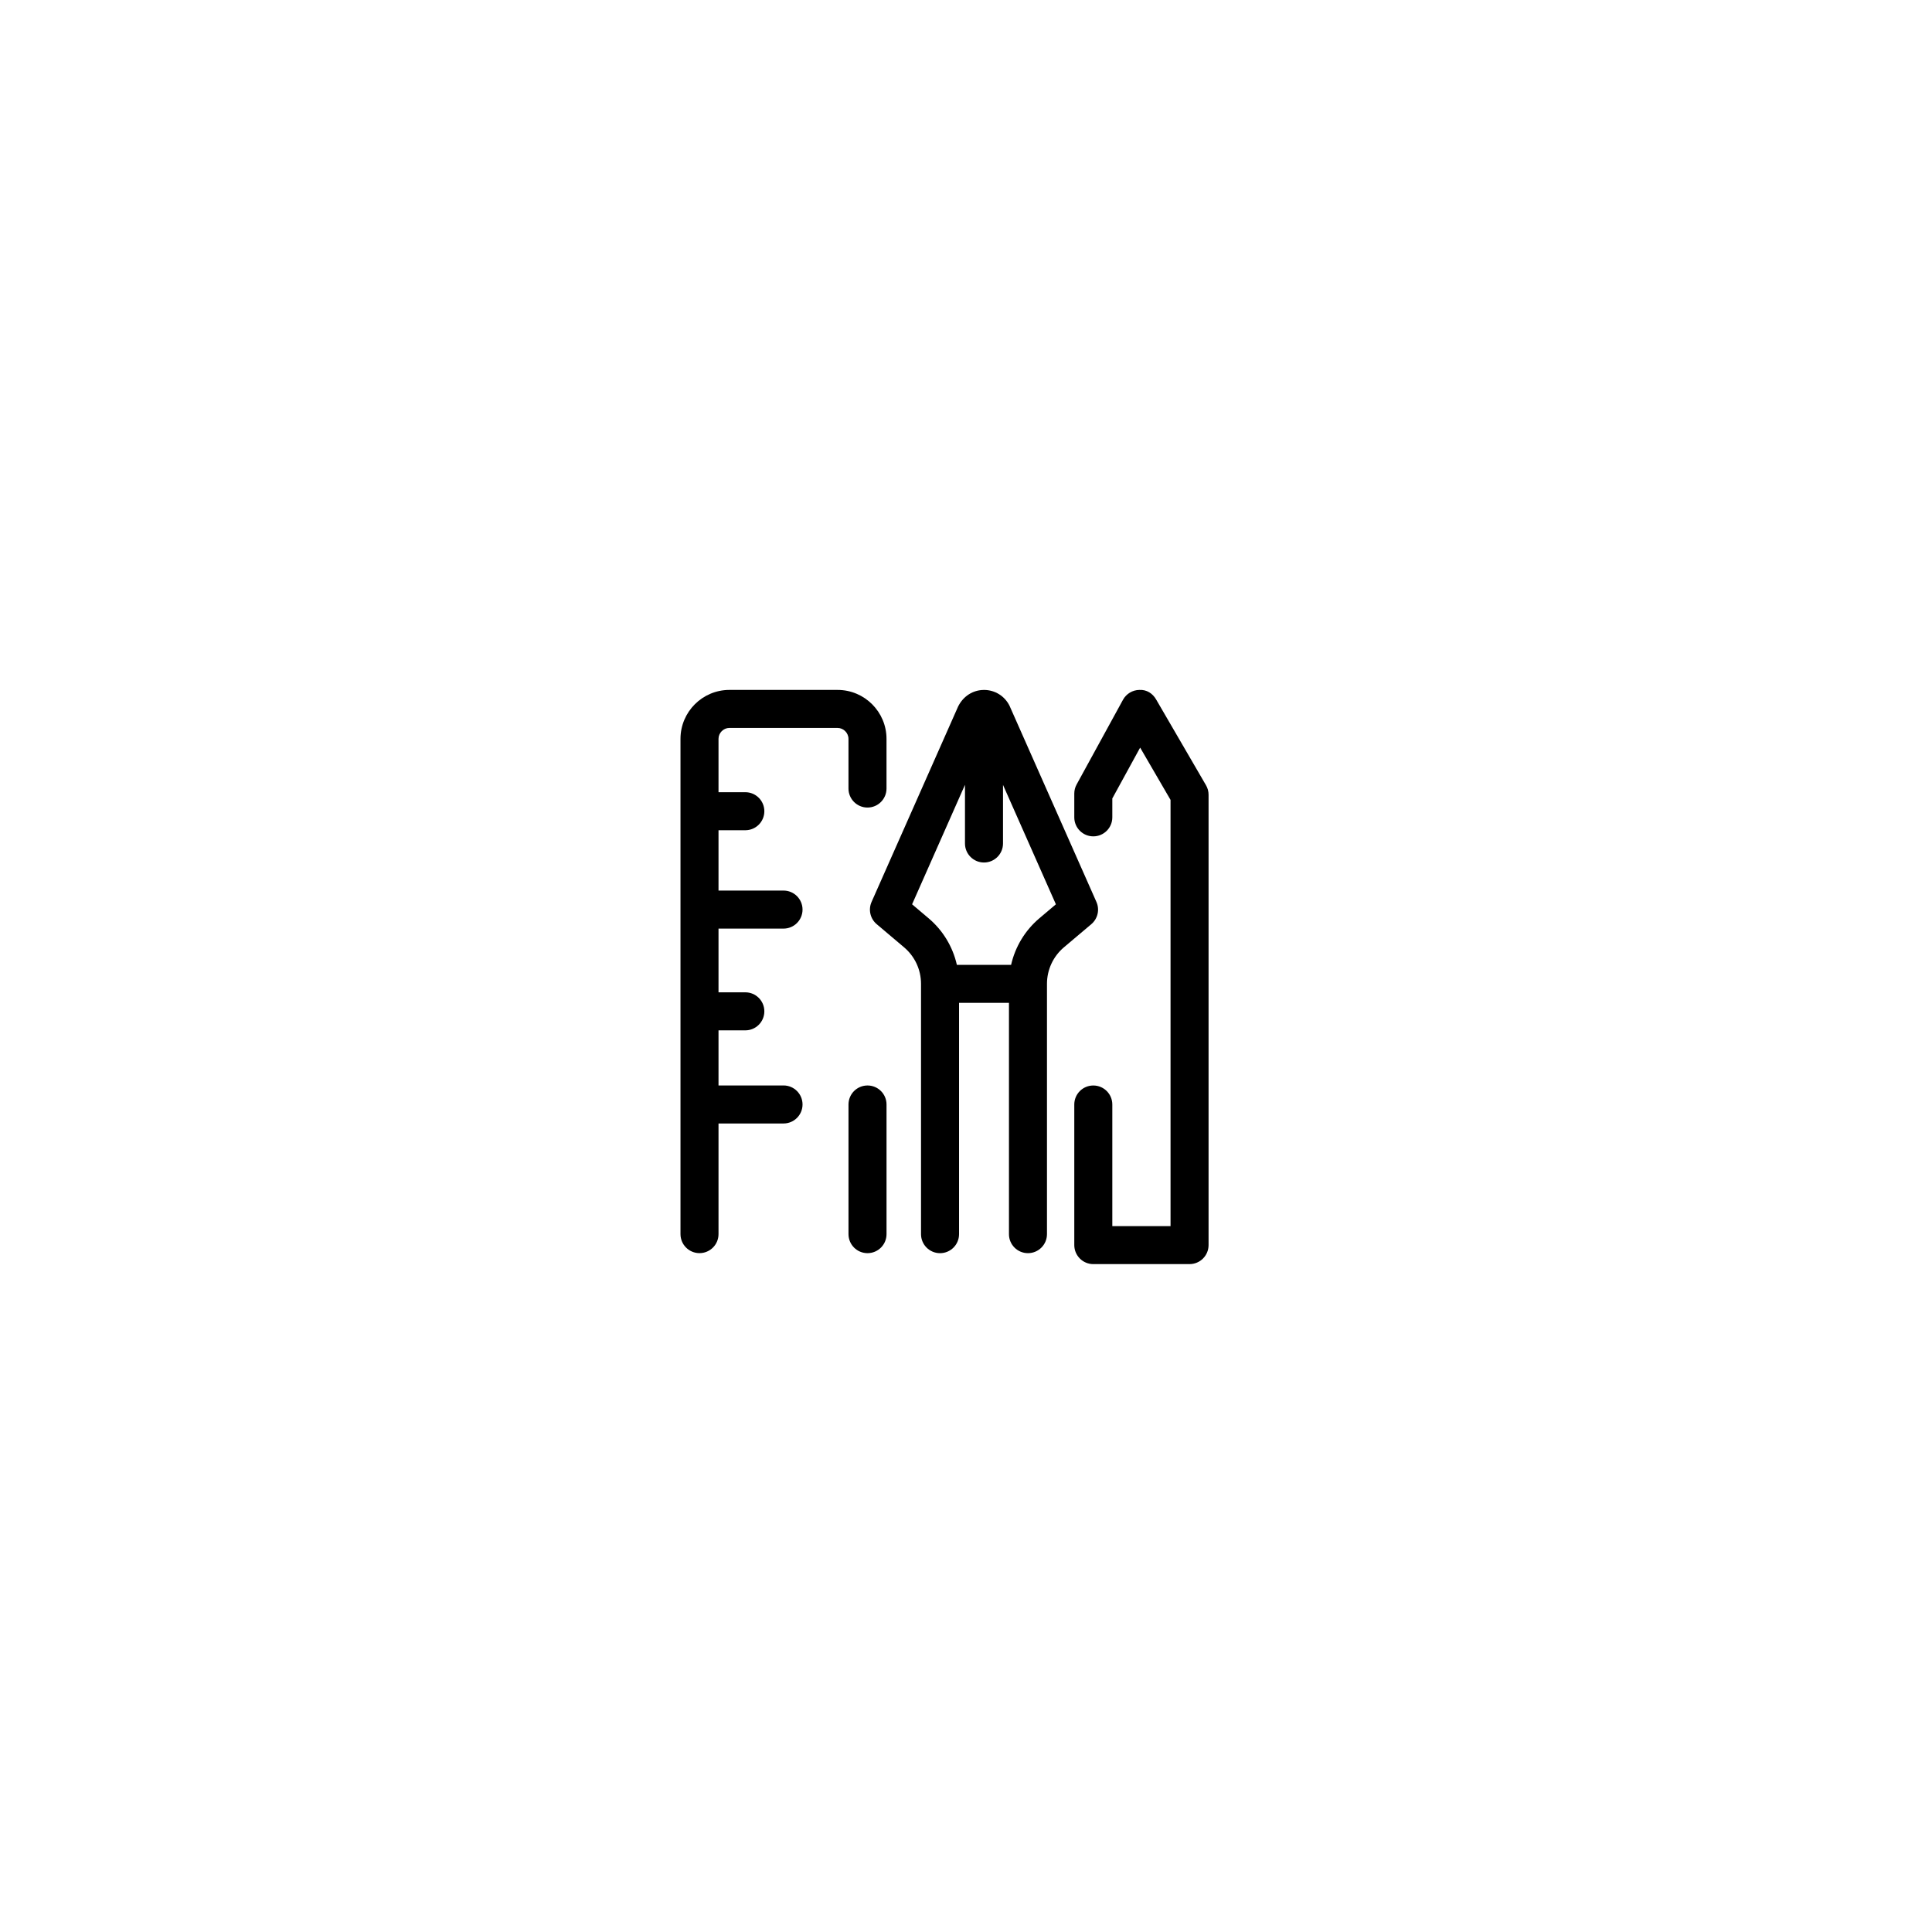
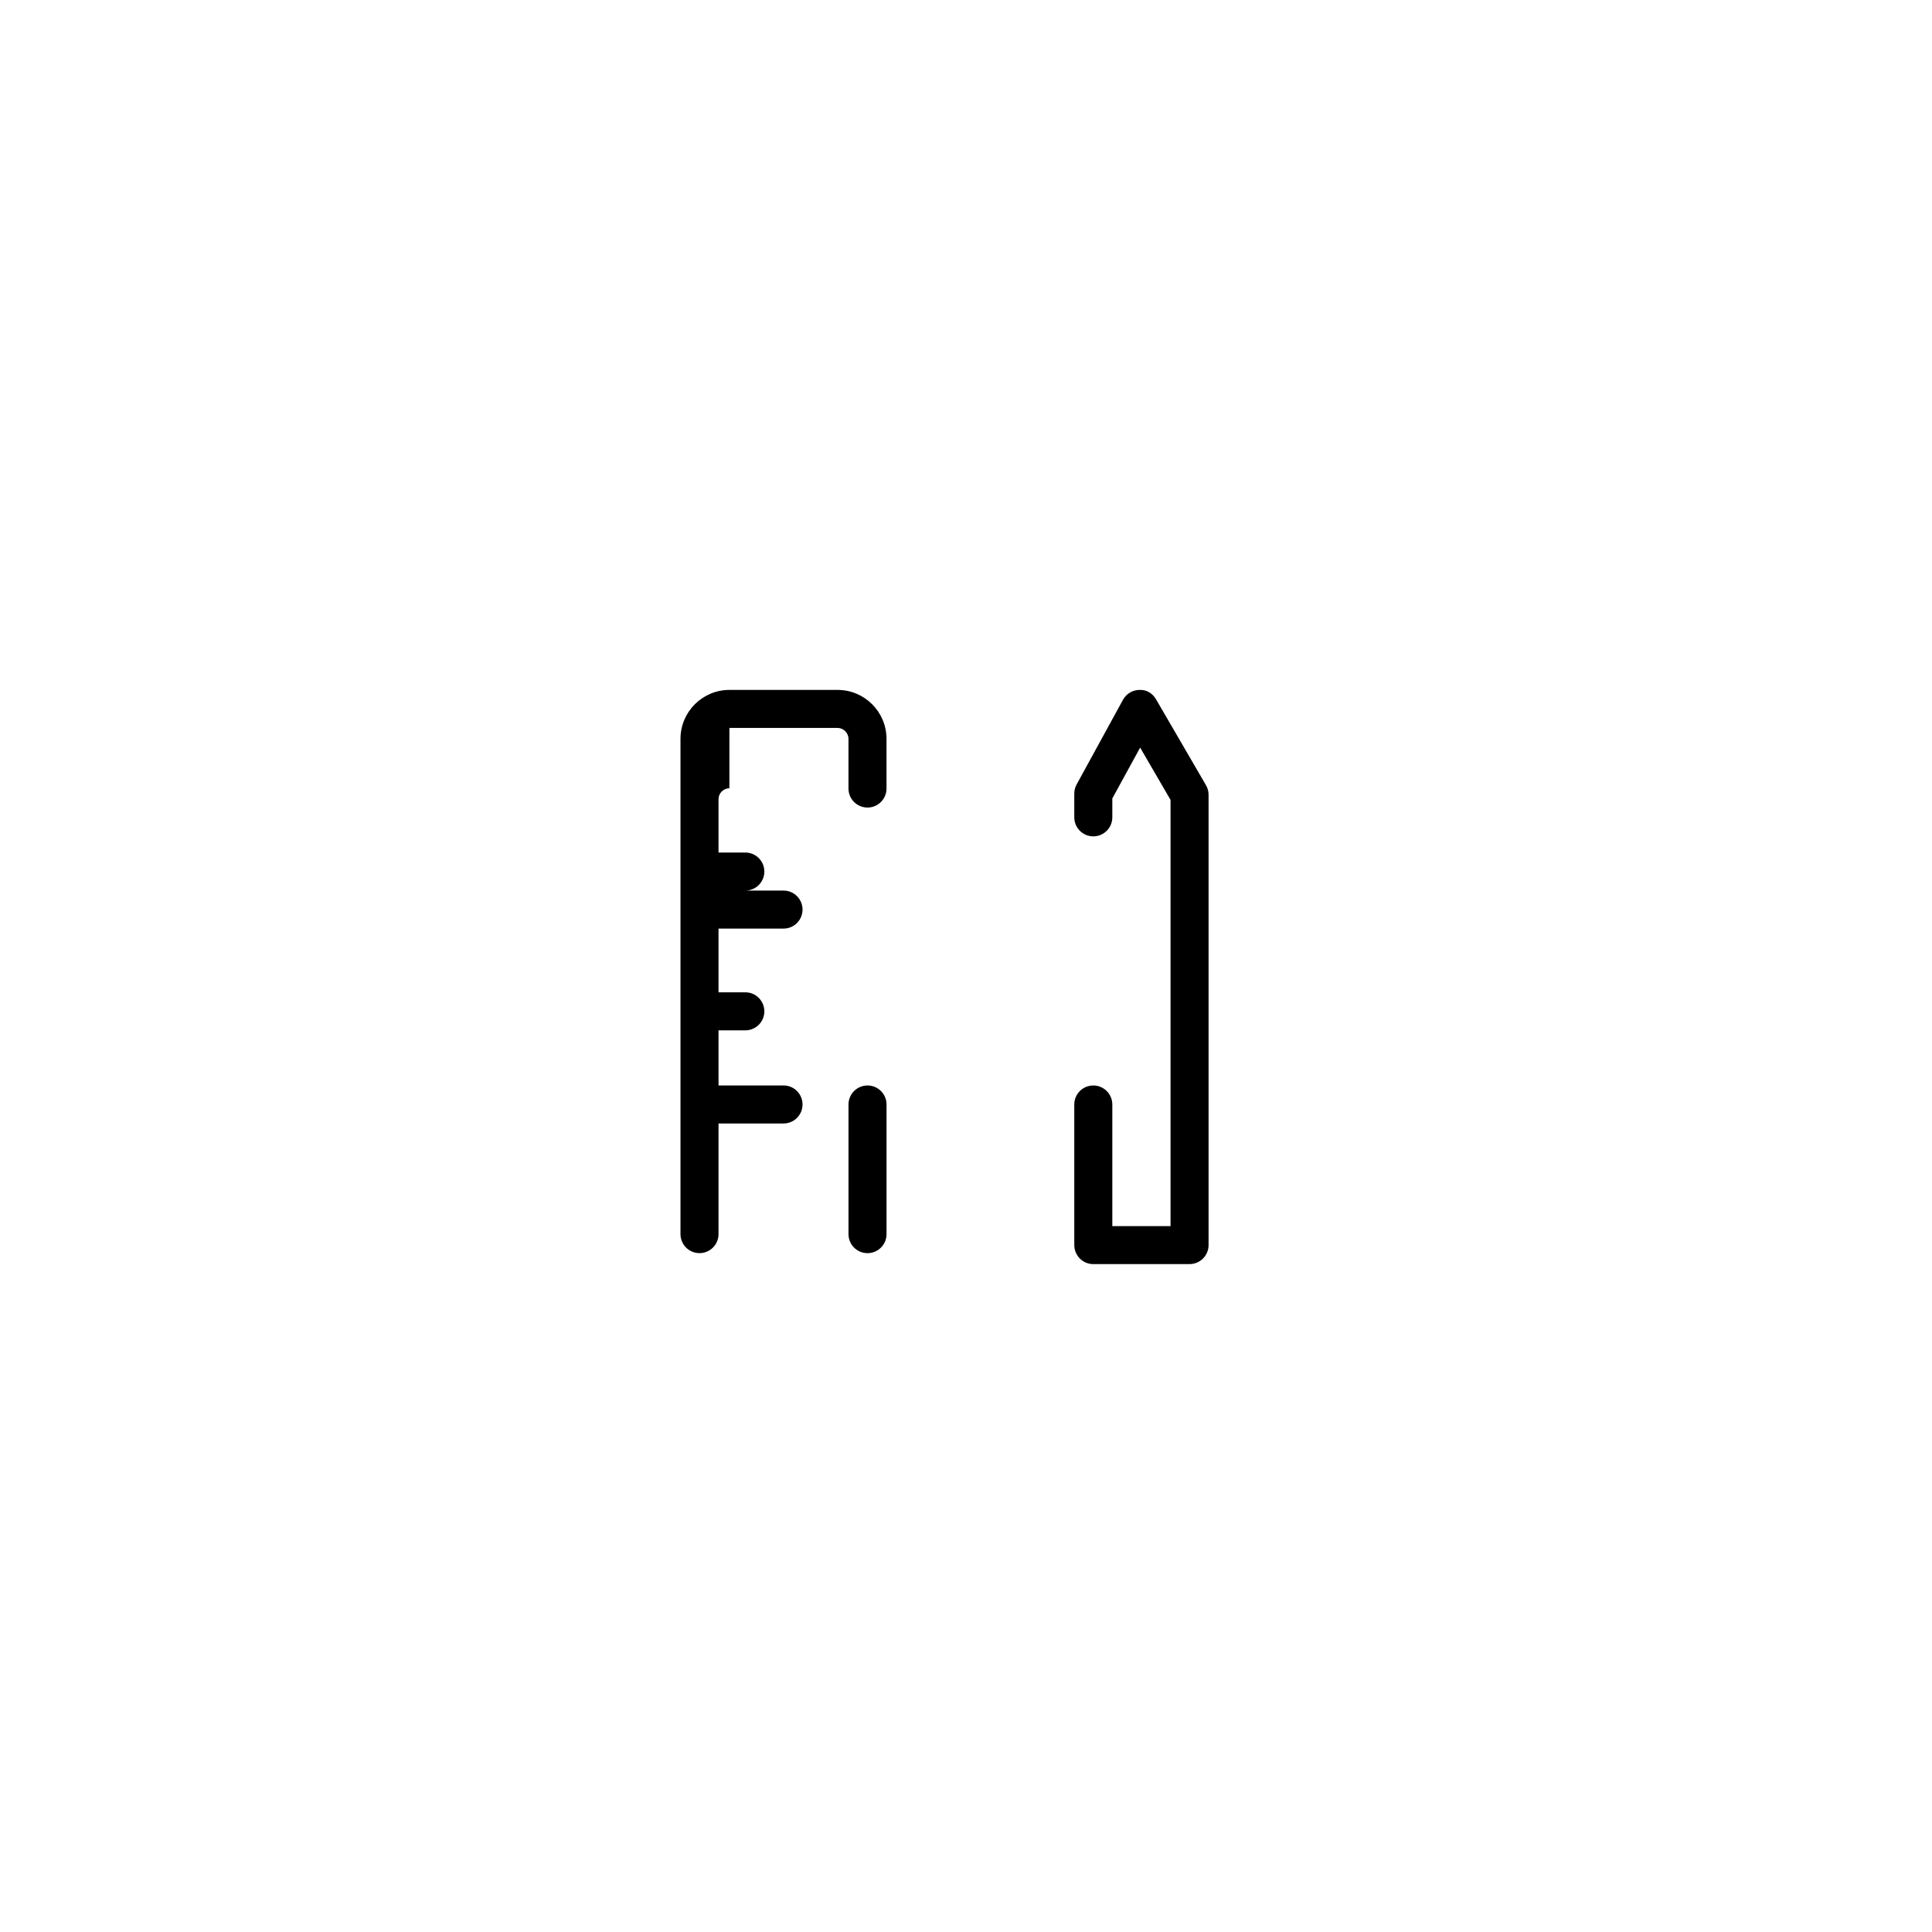
<svg xmlns="http://www.w3.org/2000/svg" fill="#000000" width="800px" height="800px" version="1.1" viewBox="144 144 512 512">
  <g>
    <path d="m373.9 476.1c2.785 0 5.039-2.254 5.039-5.039v-34.359c0-2.781-2.254-5.039-5.039-5.039-2.785 0-5.039 2.254-5.039 5.039v34.359c0 2.785 2.254 5.039 5.039 5.039z" />
-     <path d="m337.3 336.91h28.668c1.566 0 2.887 1.324 2.887 2.894v13.164c0 2.781 2.254 5.039 5.039 5.039 2.785 0 5.039-2.254 5.039-5.039v-13.164c0-7.152-5.816-12.969-12.965-12.969h-28.668c-7.148 0-12.965 5.816-12.965 12.969v131.25c0 2.781 2.254 5.039 5.039 5.039s5.039-2.254 5.039-5.039v-29.32h17.227c2.785 0 5.039-2.254 5.039-5.039 0-2.781-2.254-5.039-5.039-5.039h-17.227v-14.602h7.106c2.785 0 5.039-2.254 5.039-5.039 0-2.781-2.254-5.039-5.039-5.039h-7.106v-16.887h17.227c2.785 0 5.039-2.254 5.039-5.039 0-2.781-2.254-5.039-5.039-5.039h-17.227v-15.988h7.106c2.785 0 5.039-2.254 5.039-5.039 0-2.781-2.254-5.039-5.039-5.039h-7.106v-14.152c-0.004-1.562 1.32-2.887 2.887-2.887z" />
-     <path d="m416.42 476.1c2.785 0 5.039-2.254 5.039-5.039v-66.332c0-3.738 1.637-7.269 4.496-9.684l7.258-6.133c1.707-1.445 2.258-3.844 1.352-5.887l-23.035-52.004c-1.281-2.574-3.867-4.172-6.742-4.18-0.008 0-0.012-0.004-0.016-0.004-0.016 0-0.027 0.008-0.039 0.008-2.863 0.016-5.434 1.605-6.82 4.383l-22.938 51.793c-0.906 2.043-0.355 4.441 1.352 5.887l7.258 6.137c2.859 2.41 4.496 5.941 4.496 9.684v66.336c0 2.781 2.254 5.039 5.039 5.039s5.039-2.254 5.039-5.039v-61.297h13.227v61.297c-0.004 2.781 2.25 5.035 5.035 5.035zm-30.707-92.449 14.016-31.664v15.547c0 2.781 2.254 5.039 5.039 5.039 2.785 0 5.039-2.254 5.039-5.039v-15.531l14.016 31.648-4.375 3.699c-3.816 3.227-6.41 7.566-7.496 12.344h-14.371c-1.082-4.777-3.676-9.117-7.496-12.344z" />
+     <path d="m337.3 336.91h28.668c1.566 0 2.887 1.324 2.887 2.894v13.164c0 2.781 2.254 5.039 5.039 5.039 2.785 0 5.039-2.254 5.039-5.039v-13.164c0-7.152-5.816-12.969-12.965-12.969h-28.668c-7.148 0-12.965 5.816-12.965 12.969v131.25c0 2.781 2.254 5.039 5.039 5.039s5.039-2.254 5.039-5.039v-29.32h17.227c2.785 0 5.039-2.254 5.039-5.039 0-2.781-2.254-5.039-5.039-5.039h-17.227v-14.602h7.106c2.785 0 5.039-2.254 5.039-5.039 0-2.781-2.254-5.039-5.039-5.039h-7.106v-16.887h17.227c2.785 0 5.039-2.254 5.039-5.039 0-2.781-2.254-5.039-5.039-5.039h-17.227h7.106c2.785 0 5.039-2.254 5.039-5.039 0-2.781-2.254-5.039-5.039-5.039h-7.106v-14.152c-0.004-1.562 1.32-2.887 2.887-2.887z" />
    <path d="m433.74 479h25.504c2.785 0 5.039-2.254 5.039-5.039v-119.34c0-0.891-0.234-1.766-0.684-2.531l-13.227-22.746c-0.91-1.57-2.477-2.613-4.418-2.508-1.82 0.023-3.484 1.023-4.356 2.621l-12.281 22.434c-0.41 0.742-0.621 1.57-0.621 2.418v6.297c0 2.781 2.254 5.039 5.039 5.039s5.039-2.254 5.039-5.039v-5.008l7.375-13.473 8.055 13.855v112.95h-15.43v-32.223c0-2.781-2.254-5.039-5.039-5.039s-5.039 2.254-5.039 5.039v37.262c0.008 2.781 2.262 5.035 5.043 5.035z" />
  </g>
</svg>